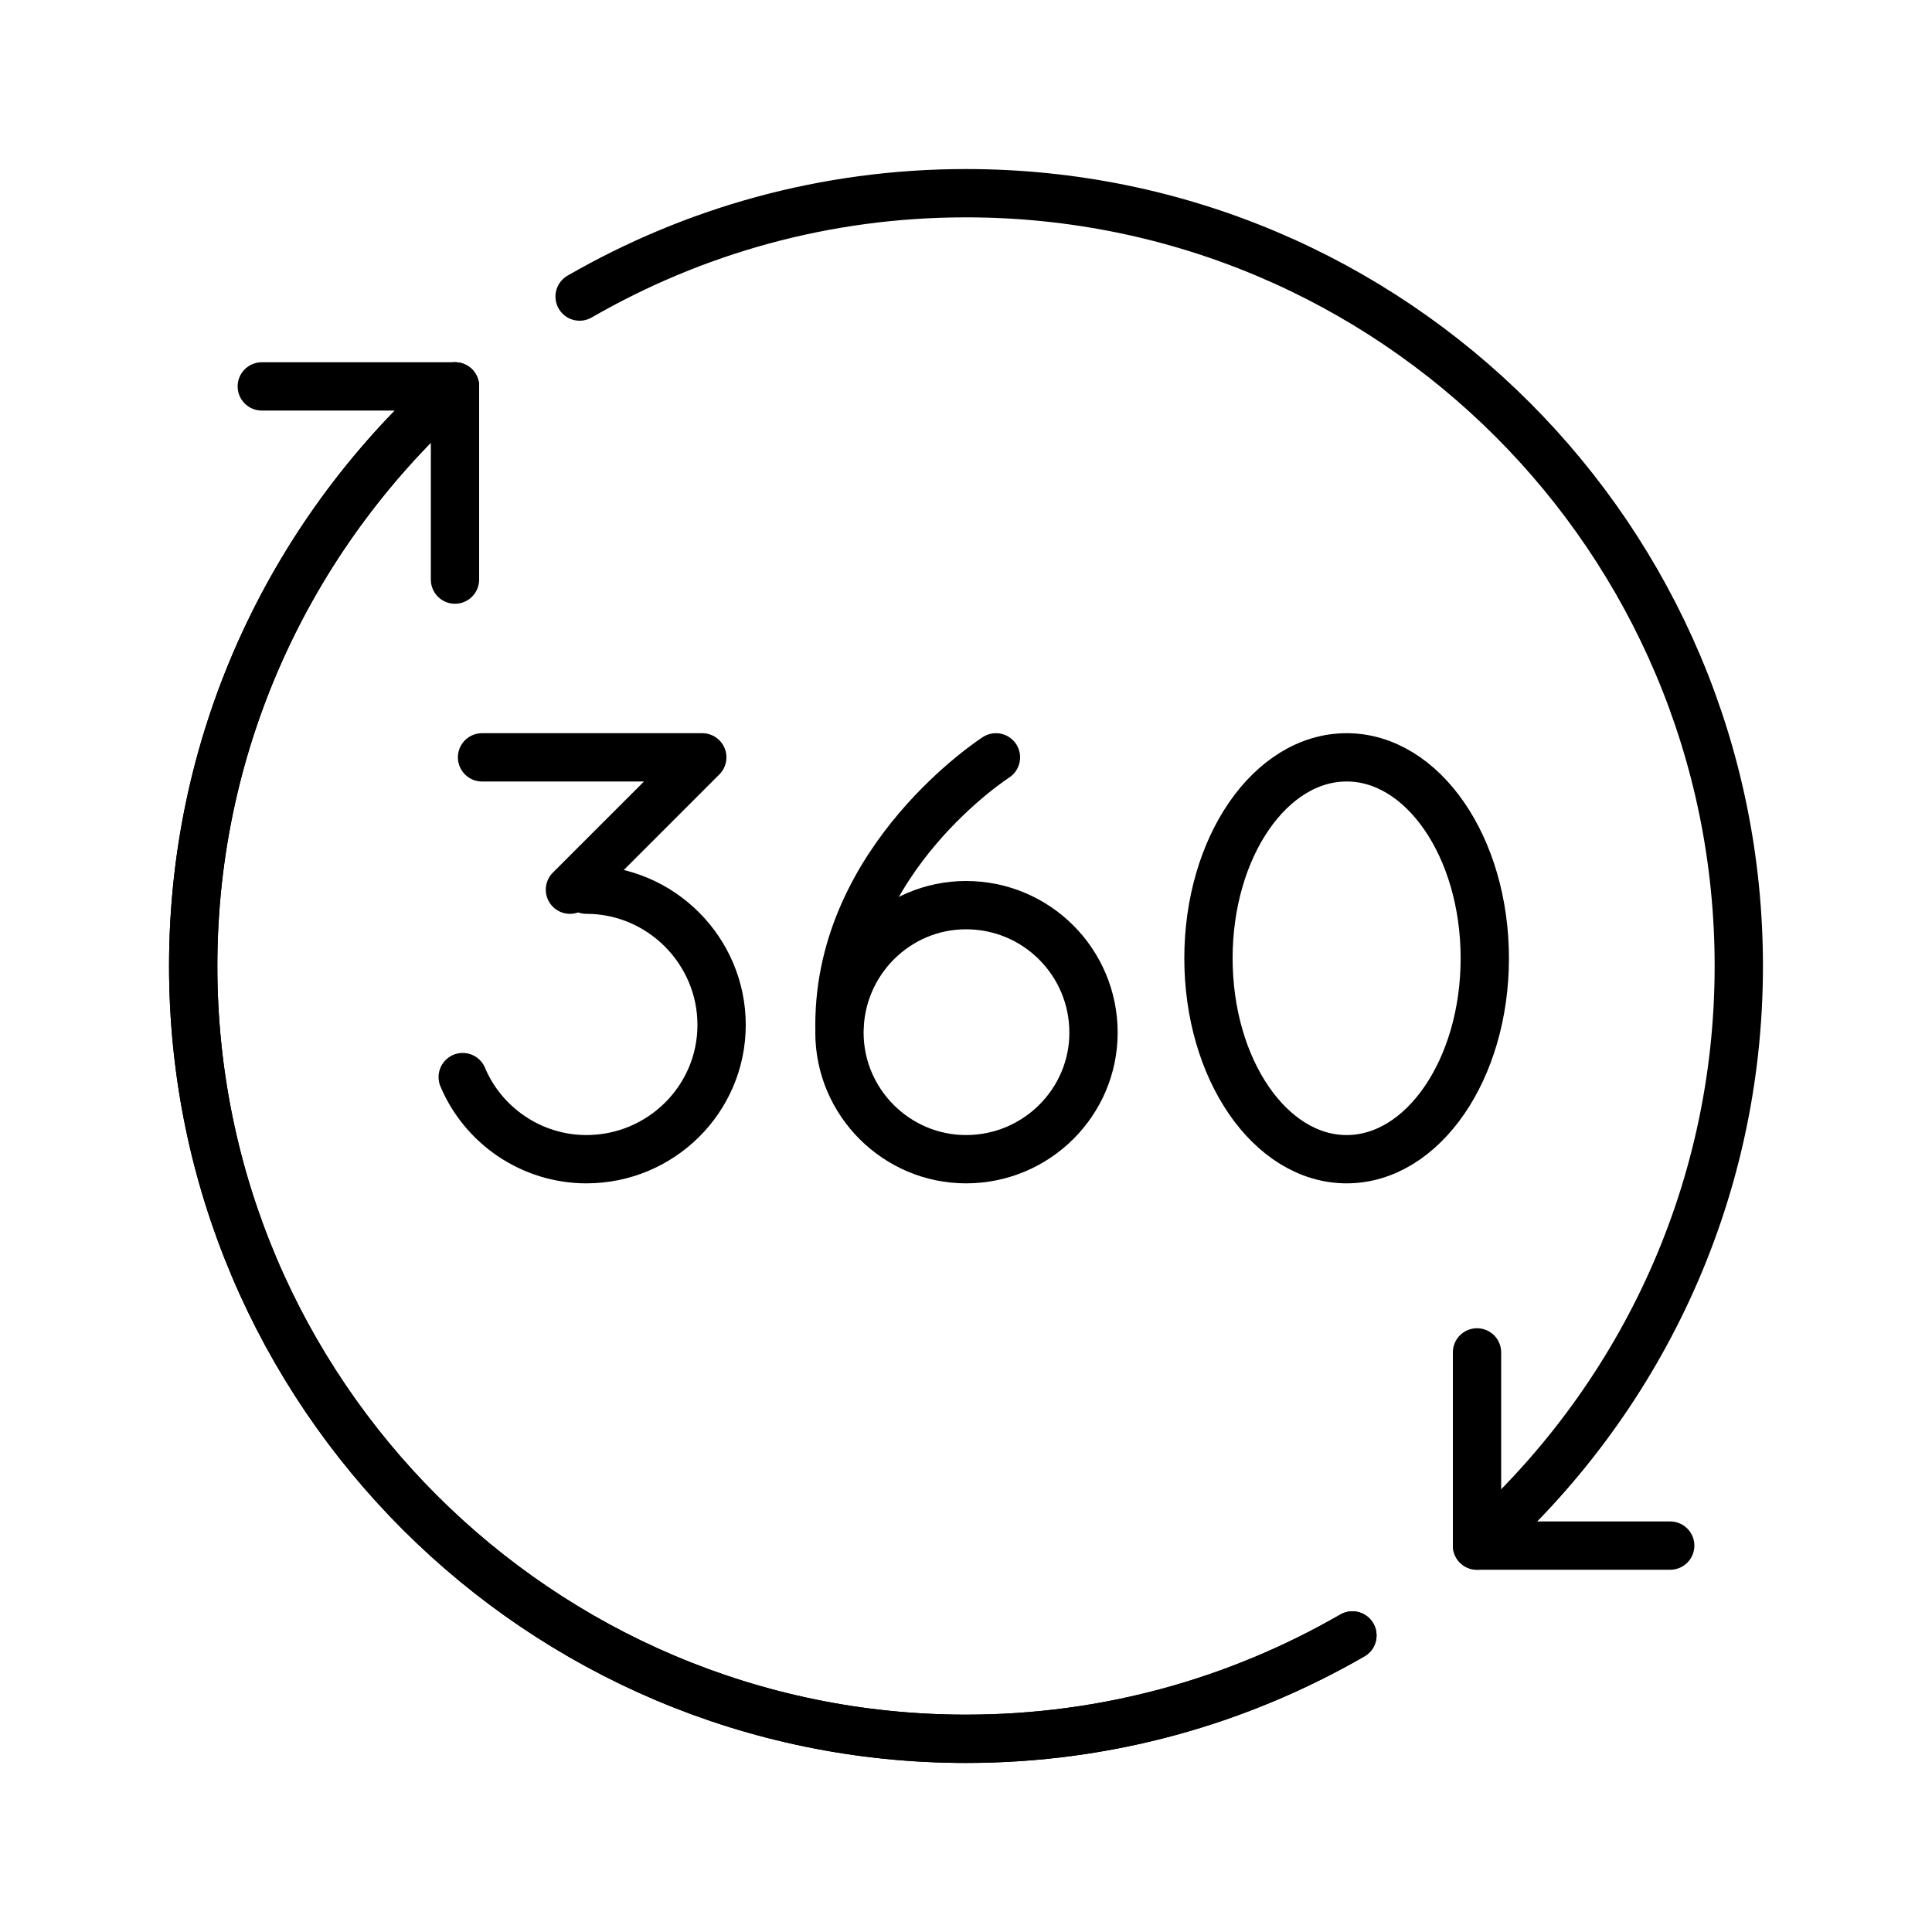
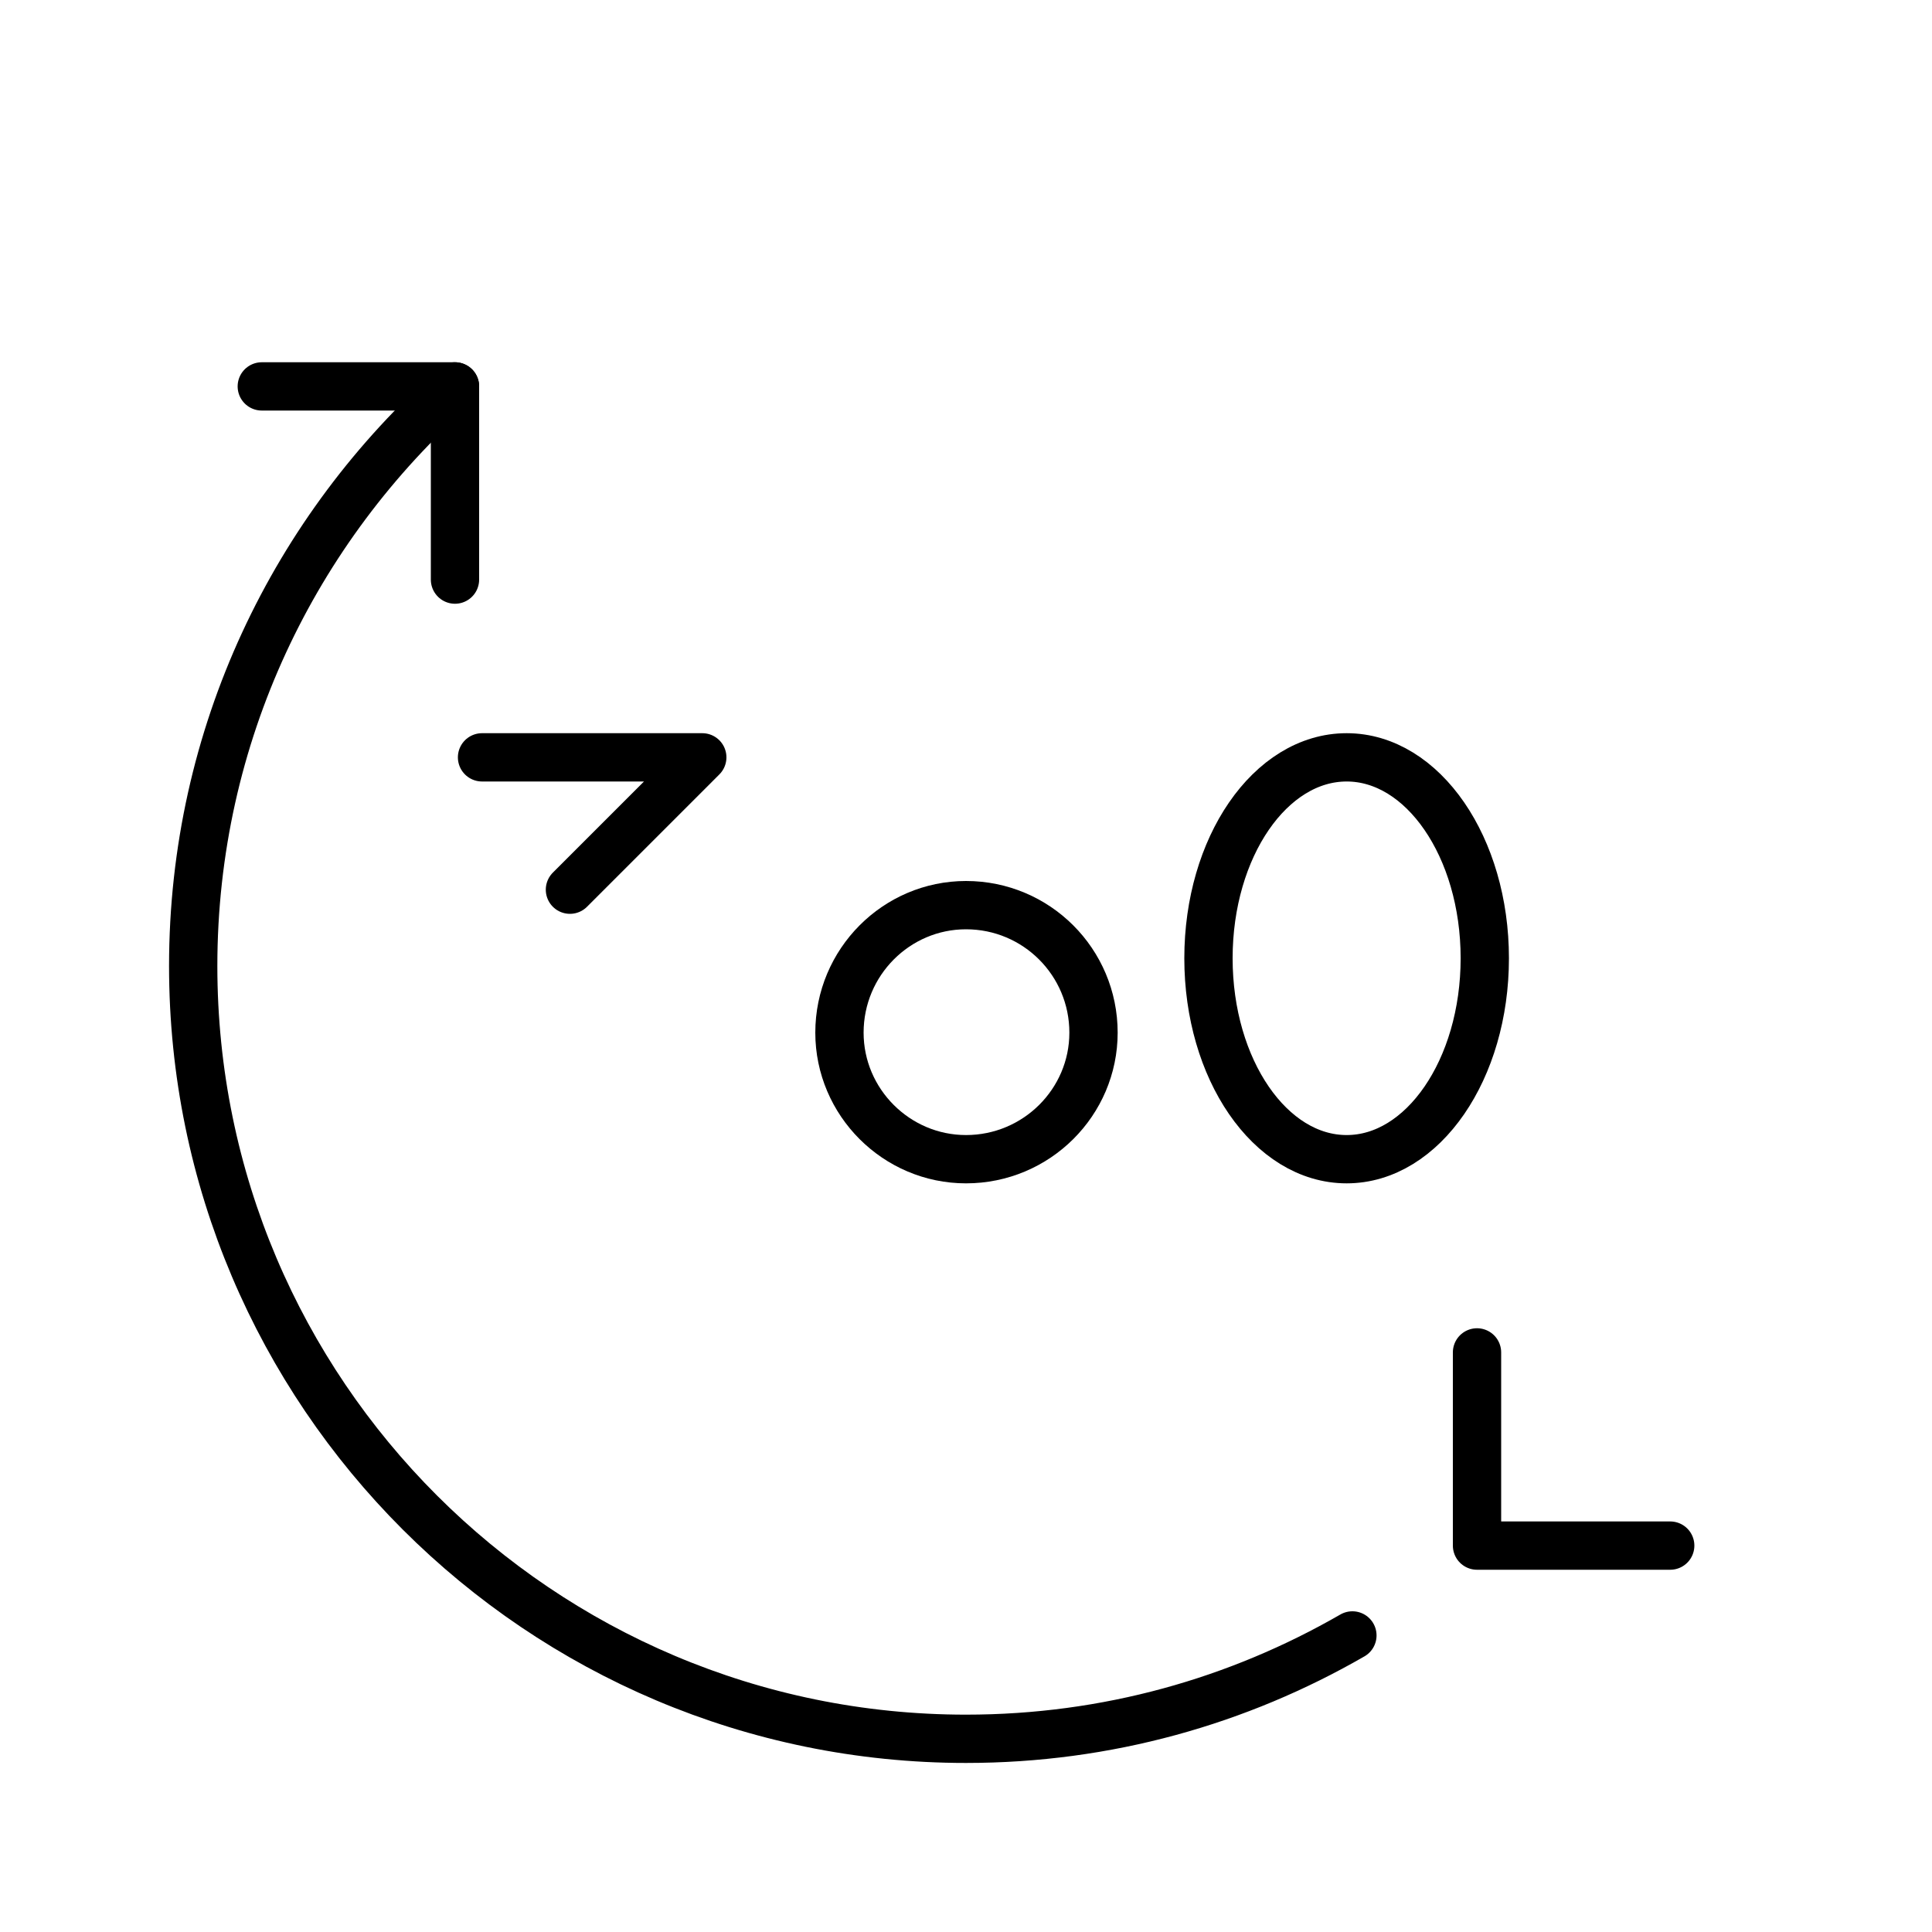
<svg xmlns="http://www.w3.org/2000/svg" width="40" height="40" viewBox="0 0 40 40" fill="none">
  <path d="M9.42 8C6.1 10.94 4 15.22 4 20C4 28.84 11.18 36 20 36C22.92 36 25.64 35.22 28 33.86" stroke="black" stroke-linecap="round" stroke-linejoin="round" />
-   <path d="M9.42 8C6.1 10.94 4 15.22 4 20C4 28.84 11.18 36 20 36C22.92 36 25.64 35.22 28 33.86" stroke="black" stroke-linecap="round" stroke-linejoin="round" />
  <path d="M5.42 8H9.42V12" stroke="black" stroke-linecap="round" stroke-linejoin="round" />
-   <path d="M30.58 32C33.9 29.06 36 24.78 36 20C36 11.16 28.84 4 20 4C17.08 4 14.36 4.78 12 6.14" stroke="black" stroke-linecap="round" stroke-linejoin="round" />
  <path d="M34.58 32H30.58V28" stroke="black" stroke-linecap="round" stroke-linejoin="round" />
  <path d="M9.98 15.68H14.54L11.8 18.42" stroke="black" stroke-linecap="round" stroke-linejoin="round" />
-   <path d="M12.14 18.42C13.68 18.42 14.94 19.68 14.94 21.22C14.94 22.76 13.68 24 12.14 24C11 24 10 23.3 9.58 22.3" stroke="black" stroke-linecap="round" stroke-linejoin="round" />
  <path d="M22.64 21.38C22.64 22.82 21.46 24 20 24C18.56 24 17.38 22.82 17.38 21.38C17.38 19.92 18.56 18.74 20 18.74C21.46 18.74 22.64 19.92 22.64 21.38Z" stroke="black" stroke-linecap="round" stroke-linejoin="round" />
-   <path d="M17.38 21.22C17.38 17.76 20.62 15.68 20.62 15.68" stroke="black" stroke-linecap="round" stroke-linejoin="round" />
  <path d="M30.741 19.84C30.741 22.14 29.46 24 27.881 24C26.3 24 25.02 22.14 25.02 19.84C25.02 17.54 26.3 15.68 27.881 15.68C29.46 15.68 30.741 17.54 30.741 19.84Z" stroke="black" stroke-linecap="round" stroke-linejoin="round" />
</svg>